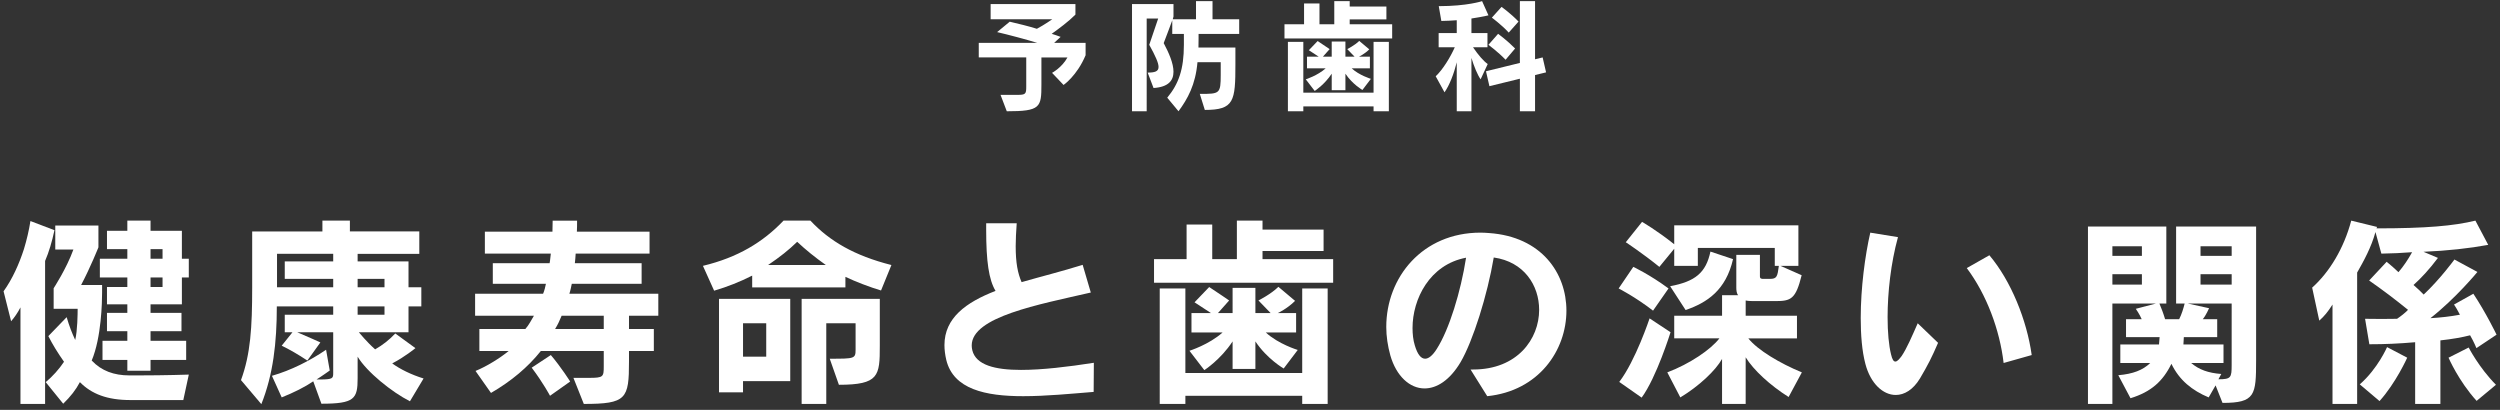
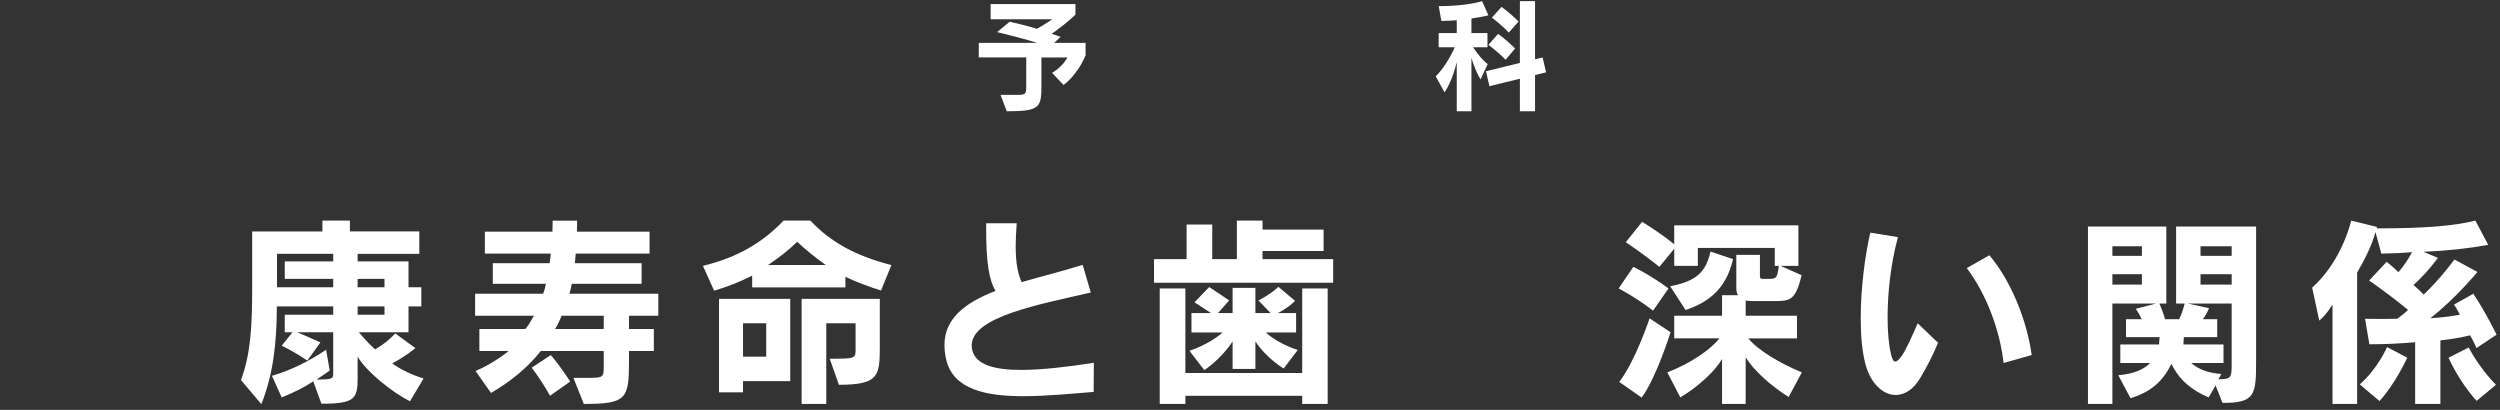
<svg xmlns="http://www.w3.org/2000/svg" version="1.1" id="レイヤー_1" x="0px" y="0px" width="366px" height="60px" viewBox="0 0 366 60" enable-background="new 0 0 366 60" xml:space="preserve">
  <rect x="0" y="0" width="366" height="60" fill="#333333" stroke="none" />
  <g>
-     <path fill="#FFFFFF" d="M6.602,38.204v20.931H2.996V45.002c-0.417,0.805-0.894,1.491-1.371,2.027l-1.103-4.383   c1.282-1.789,2.265-3.965,2.98-6.172c0.417-1.372,0.745-2.773,0.954-4.114l3.517,1.341C7.615,35.372,7.168,36.892,6.602,38.204z    M26.836,58.568h-7.748c-3.397,0-5.692-0.895-7.391-2.624c-0.596,1.133-1.371,2.117-2.444,3.161l-2.563-3.161   c1.013-0.835,1.967-1.908,2.682-2.981c-0.924-1.312-1.639-2.475-2.295-3.757l2.682-2.773c0.387,1.342,0.805,2.385,1.251,3.339   c0.328-1.342,0.358-3.816,0.358-4.562H7.854v-3.012c0,0,1.877-2.862,2.891-5.665H8.092v-3.518h6.318v3.19   c0,0-1.162,2.922-2.533,5.516h3.069v0.805c0,0,0,0.089,0,0.298c0,1.282-0.089,6.56-1.52,9.958c1.43,1.521,3.278,2.177,5.513,2.177   c0.06,0,0.089,0,0.149,0c0.417,0,0.805,0,1.192,0c3.963,0,7.361-0.119,7.361-0.119L26.836,58.568z M26.628,40.619v3.936h-4.589   v1.252h4.53v2.683h-4.53v1.401h5.215v2.803h-5.215v1.58h-3.397v-1.58h-3.636v-2.803h3.636V48.49h-2.98v-2.683h2.98v-1.252h-2.98   v-2.534h2.98v-1.401h-4.023v-2.743h4.023v-1.401h-2.98v-2.683h2.98V32.3h3.397v1.491h4.589v4.084h1.013v2.743H26.628z    M23.797,36.475h-1.758v1.401h1.758V36.475z M23.797,40.619h-1.758v1.401h1.758V40.619z" />
    <path fill="#FFFFFF" d="M60.016,58.747c-2.652-1.342-6.318-4.293-7.659-6.53v3.161c0,3.011-0.447,3.727-5.304,3.727l-1.192-3.28   c-1.222,0.835-2.831,1.64-4.619,2.355l-1.431-3.161c2.801-0.805,5.573-2.207,7.927-3.816l0.536,3.041c0,0-1.251,0.895-1.937,1.312   c0.179,0,0.358,0,0.507,0c1.907,0,1.937-0.179,1.937-0.954V48.64h-5.275c1.431,0.596,3.397,1.491,3.397,1.491l-1.907,2.653   c-1.341-0.894-2.593-1.61-3.755-2.176l1.579-1.968h-1.132v-2.564h7.093v-1.222h-8.255c0,5.337-0.537,9.988-2.265,14.312   l-2.98-3.519c1.4-3.816,1.639-7.692,1.639-13.536v-8.229h10.281V32.3h4.023v1.581h10.162v3.28h-9.03v1.103h7.45v3.787h1.877v2.803   h-1.877v3.787h-7.271c0,0,1.162,1.431,2.384,2.504c1.103-0.626,2.086-1.401,2.95-2.326l2.95,2.147c0,0-1.549,1.282-3.397,2.236   c1.132,0.835,2.831,1.67,4.589,2.207L60.016,58.747z M48.781,40.828h-7.093v-2.564h7.093v-1.103h-8.225v4.89h8.225V40.828z    M56.291,40.828h-3.934v1.223h3.934V40.828z M56.291,44.853h-3.934v1.222h3.934V44.853z" />
    <path fill="#FFFFFF" d="M92.085,46.225v1.938h3.636v3.22h-3.636v1.521c0,5.486-0.357,6.231-6.616,6.231l-1.52-3.816   c0.924,0,1.668,0,2.265,0c2.146,0,2.175-0.149,2.175-1.729v-2.207h-9.208c-1.907,2.385-4.321,4.413-7.301,6.142l-2.265-3.22   c1.639-0.656,3.665-1.938,4.857-2.922h-4.292v-3.22h6.735c0.507-0.567,0.894-1.342,1.252-1.938h-8.612v-3.22h9.953   c0.179-0.388,0.357-1.133,0.417-1.461h-7.778v-3.011h8.314c0.089-0.388,0.119-1.014,0.179-1.401h-9.655v-3.22h9.894   c0-0.537,0.03-1.043,0.03-1.61h3.576c0,0.567,0,1.044-0.03,1.61h10.639v3.22H84.278c-0.03,0.387-0.06,1.043-0.119,1.401h9.774   v3.011H83.711c-0.089,0.417-0.208,1.043-0.357,1.461h13.023v3.22H92.085z M80.523,57.942c0,0-1.013-1.908-2.682-4.114l2.801-1.849   c1.52,1.789,2.831,3.876,2.831,3.876L80.523,57.942z M88.39,46.225h-6.168c-0.238,0.596-0.566,1.312-0.954,1.938h7.122V46.225z" />
    <path fill="#FFFFFF" d="M128.983,42.527c-1.609-0.477-3.785-1.312-5.215-1.998v1.55H110.12v-1.729   c-1.758,0.895-3.636,1.64-5.573,2.207l-1.639-3.638c5.096-1.222,8.791-3.458,11.801-6.619h3.934c2.831,3.012,6.437,5.128,11.86,6.5   L128.983,42.527z M108.778,55.795v1.64h-3.516V43.75h10.43v12.046H108.778z M112.176,47.328h-3.397v4.89h3.397V47.328z    M116.706,35.401c-1.222,1.192-2.503,2.207-4.262,3.399h8.463C119.268,37.638,117.987,36.594,116.706,35.401z M122.814,56.332   l-1.341-3.816c3.635,0,3.785,0,3.785-1.342c0-0.119,0-0.238,0-0.388v-3.458h-4.292v11.807h-3.606V43.75h11.443v6.351   c0,0.179,0,0.357,0,0.537C128.804,55.02,128.685,56.332,122.814,56.332z" />
    <path fill="#FFFFFF" d="M160.111,57.375c-3.338,0.269-6.973,0.626-10.311,0.626c-5.543,0-10.222-1.014-11.265-5.307   c-0.179-0.775-0.268-1.491-0.268-2.176c0-3.966,3.159-6.261,7.48-7.931c-0.983-1.64-1.371-4.323-1.371-8.915   c0-0.298,0-0.656,0-0.984h4.47c-0.089,1.282-0.149,2.385-0.149,3.339c0,2.475,0.298,3.966,0.864,5.277   c2.891-0.834,6.02-1.61,8.94-2.534l1.192,4.055c-7.629,1.759-17.434,3.548-17.434,7.752c0,0.238,0.03,0.477,0.089,0.715   c0.537,2.147,3.308,2.862,7.123,2.862c3.099,0,6.854-0.447,10.668-1.043L160.111,57.375z" />
    <path fill="#FFFFFF" d="M168.949,41.395v-3.459h4.768v-5.068h3.755v5.068h3.606V32.3h3.755v1.312h8.939v3.131h-8.939v1.192h10.341   v3.459H168.949z M190.644,59.135v-1.193h-17.105v1.193h-3.755V42.229h3.755v12.374h17.105V42.229h3.726v16.906H190.644z    M187.932,53.947c0,0-2.443-1.401-4.142-3.965v4.025h-3.338v-4.025c-1.758,2.683-4.142,4.204-4.142,4.204l-2.176-2.833   c0,0,2.861-0.895,4.857-2.683h-4.559v-2.833h2.861c0,0-1.282-0.835-2.414-1.58l2.146-2.236c1.282,0.835,2.92,1.968,2.92,1.968   l-1.639,1.849h2.146V42.14h3.338v3.697h2.234l-1.788-1.849c0,0,1.848-0.924,2.921-1.998l2.443,2.057   c-1.162,1.163-2.533,1.789-2.533,1.789h2.683v2.833h-4.44c1.817,1.699,4.679,2.564,4.679,2.564L187.932,53.947z" />
-     <path fill="#FFFFFF" d="M217.731,58.001l-2.443-3.906c0.119,0,0.269,0,0.388,0c6.466,0,9.655-4.472,9.655-8.736   c0-3.578-2.206-7.037-6.646-7.663c-0.924,5.486-3.04,12.224-4.857,15.325c-1.58,2.653-3.487,3.846-5.275,3.846   c-2.175,0-4.142-1.819-5.006-4.83c-0.388-1.401-0.597-2.803-0.597-4.174c0-7.275,5.305-13.805,13.798-13.805   c0.417,0,0.835,0.03,1.252,0.06c7.688,0.537,11.324,5.874,11.324,11.36C229.324,51.263,225.301,57.227,217.731,58.001z    M206.795,48.013c0,0.895,0.089,1.759,0.328,2.535c0.387,1.312,0.894,1.968,1.52,1.968c0.507,0,1.103-0.477,1.698-1.431   c1.818-2.833,3.517-8.378,4.292-13.357C209.269,38.741,206.795,43.81,206.795,48.013z" />
    <path fill="#FFFFFF" d="M242.006,45.479c-2.622-2.027-5.036-3.25-5.036-3.25l2.146-3.16c0,0,2.414,1.133,5.155,3.16L242.006,45.479   z M240.337,58.21l-3.278-2.296c2.385-3.101,4.44-9.303,4.44-9.303l3.069,2.028C244.568,48.64,242.513,55.259,240.337,58.21z    M261.853,58.121c-2.741-1.729-5.155-3.966-6.287-5.814v6.828h-3.457v-6.589c-0.924,1.669-3.338,3.965-6.109,5.635l-1.907-3.667   c3.248-1.223,6.377-3.339,7.629-4.979h-6.615v-3.31h7.003v-3.012h2.354c-0.238-0.268-0.268-0.775-0.268-1.103v-4.8h3.457v3.131   c0,0.387,0.238,0.387,0.565,0.387h0.895c1.043,0,1.103-0.357,1.312-1.908h-0.597v-2.624h-11.265v2.624h-3.456v-2.504l-2.176,2.654   c-2.474-1.998-4.917-3.608-4.917-3.608l2.384-2.981c0,0,2.176,1.252,4.709,3.28v-2.773h18.178v5.933h-2.622l3.099,1.372   c-0.864,3.488-1.549,3.787-3.844,3.787h-2.861c-0.536,0-1.072,0-1.489-0.089v2.236h7.509v3.31h-7.122   c1.341,1.699,4.649,3.667,7.838,4.979L261.853,58.121z M246.773,45.39l-2.265-3.488c3.666-0.686,5.245-1.968,5.9-5.069l3.309,1.103   C252.675,42.498,249.903,44.316,246.773,45.39z" />
    <path fill="#FFFFFF" d="M281.082,55.408c-1.014,1.669-2.295,2.415-3.547,2.415c-1.877,0-3.695-1.7-4.439-4.532   c-0.507-1.908-0.686-4.263-0.686-6.738c0-4.383,0.626-9.124,1.4-12.493l4.053,0.656c-1.043,3.786-1.52,8.109-1.52,11.717   c0,2.207,0.179,4.145,0.507,5.457c0.179,0.775,0.387,1.043,0.625,1.043c0.298,0,0.597-0.388,0.924-0.805   c0.745-1.103,1.49-2.833,2.354-4.8l2.98,2.862C282.78,52.396,282.273,53.38,281.082,55.408z M293.33,53.142   c-0.566-4.86-2.504-10.048-5.395-13.894l3.309-1.878c3.158,3.727,5.482,9.481,6.198,14.61L293.33,53.142z" />
    <path fill="#FFFFFF" d="M325.376,58.985l-1.014-2.564l-1.013,1.759c-2.414-1.014-4.292-2.505-5.454-4.92   c-1.251,2.564-2.979,4.115-5.989,5.039l-1.788-3.369c2.146-0.179,3.605-0.746,4.679-1.789h-4.381v-2.713h5.662l0.089-1.073h-4.917   v-2.624h2.295c-0.298-0.716-0.864-1.521-0.864-1.521l2.95-0.775h-6.377v14.699h-3.576v-25.97h11.473v11.271h-1.013   c0.238,0.537,0.626,1.58,0.834,2.296h2.057c0.357-0.686,0.626-1.581,0.805-2.296h-1.252V33.165h11.712v19.589   C330.293,57.853,330.174,58.985,325.376,58.985z M313.574,36.057h-4.32v1.401h4.32V36.057z M313.574,40.142h-4.32v1.521h4.32   V40.142z M326.717,44.436h-6.437l3.129,0.686c0,0-0.447,1.044-0.924,1.61h2.115v2.624h-4.887l-0.06,1.073h5.87v2.713h-4.738   c1.162,0.984,2.504,1.461,4.411,1.61l-0.418,0.775c1.848,0,1.938-0.238,1.938-2.087V44.436z M326.717,36.057h-4.56v1.401h4.56   V36.057z M326.717,40.142h-4.56v1.521h4.56V40.142z" />
    <path fill="#FFFFFF" d="M362.548,50.965c0,0-0.357-0.895-0.924-1.878c-1.162,0.298-2.652,0.566-4.351,0.745v9.303h-3.695v-9.034   c-2.414,0.208-4.411,0.298-6.705,0.298l-0.626-3.727c1.669,0.03,3.188,0.03,4.679,0c0.536-0.358,1.191-0.865,1.609-1.312   c-1.907-1.55-3.726-2.922-5.692-4.293l2.563-2.743c0.596,0.477,1.162,0.984,1.728,1.521c0.745-0.865,1.401-1.849,1.997-2.922   c-1.46,0.119-2.921,0.179-4.5,0.209l-0.864-3.161c-0.596,2.207-1.729,4.264-2.682,5.933v19.231h-3.606v-14.55   c-0.655,1.043-1.222,1.729-1.937,2.355l-1.043-4.83c2.533-2.266,4.648-5.754,5.722-9.81l3.784,0.924l-0.089,0.209   c7.241,0,11.324-0.358,14.482-1.133l1.878,3.548c-2.742,0.507-5.99,0.865-9.477,1.014l2.115,0.895   c-1.251,1.669-2.443,2.952-3.575,3.965c0.417,0.358,1.191,1.073,1.489,1.401c2.414-2.266,4.5-5.128,4.5-5.128l3.367,1.819   c0,0-3.158,3.846-6.884,6.768c1.49-0.089,2.861-0.238,4.321-0.507c-0.298-0.596-0.626-1.133-0.864-1.491l2.831-1.58   c1.878,2.833,3.397,5.993,3.397,5.993L362.548,50.965z M348.362,58.717l-2.891-2.445c2.652-2.326,3.994-5.457,3.994-5.457   l2.95,1.55C352.416,52.366,350.776,56.034,348.362,58.717z M362.577,58.688c-2.651-2.922-4.112-6.321-4.112-6.321l2.95-1.491   c0,0,1.49,2.922,3.993,5.457L362.577,58.688z" />
  </g>
  <g>
    <path fill="#FFFFFF" d="M155.705,12.438l-1.684-1.773c0,0,1.451-0.771,2.257-2.257h-3.815v3.959c0,3.35-0.125,3.923-5.07,3.923   l-0.914-2.401h2.455c1.236,0,1.308-0.143,1.308-1.218V8.407h-6.951V6.275h8.563c-1.684-0.52-4.264-1.2-5.876-1.576l1.845-1.523   c1.165,0.269,2.92,0.699,3.977,1.039c1.11-0.591,2.257-1.397,2.257-1.397h-9.028V0.597h12.414v1.541   c-1.057,1.057-2.382,2.024-3.475,2.813c0.412,0.125,0.788,0.251,1.308,0.448l-0.949,0.877h4.604v1.81   C157.675,11.094,155.705,12.438,155.705,12.438z" />
-     <path fill="#FFFFFF" d="M175.471,4.968c0,0,0,0.305,0,0.717c0,0.412,0,0.896-0.018,1.271h5.41v2.455   c0,5.41-0.179,6.682-4.479,6.682l-0.734-2.347c0.036,0,0.054,0,0.089,0c2.813,0,2.974-0.018,2.974-2.777c0-0.34,0-0.734,0-1.164   V9.106h-3.403c-0.287,3.314-1.433,5.356-2.777,7.184l-1.648-1.989c1.666-2.006,2.436-4.156,2.436-7.739V4.968h-1.702V2.979   c0.018,0-1.254,3.332-1.254,3.332c0.752,1.415,1.433,2.956,1.433,4.191c0,1.29-0.734,2.239-2.92,2.383l-0.86-2.257   c1.039,0,1.594-0.161,1.594-0.824c0-0.591-0.448-1.595-1.361-3.243l1.308-3.852h-1.684V16.29h-2.149V0.597h6.073v1.827   l-0.107,0.395h3.403V0.167h2.418v2.651h3.905v2.149H175.471z" />
-     <path fill="#FFFFFF" d="M188.048,5.631V3.553h2.866V0.507h2.257v3.045h2.167V0.167h2.258v0.788h5.374v1.881h-5.374v0.717h6.217   v2.078H188.048z M201.089,16.29v-0.717h-10.282v0.717h-2.258V6.132h2.258v7.434h10.282V6.132h2.239V16.29H201.089z M199.459,13.172   c0,0-1.469-0.842-2.49-2.382v2.418h-2.006V10.79c-1.058,1.612-2.49,2.525-2.49,2.525l-1.309-1.702c0,0,1.721-0.538,2.92-1.612   h-2.74V8.3h1.72c0,0-0.771-0.501-1.451-0.949l1.29-1.344c0.77,0.501,1.756,1.182,1.756,1.182L193.672,8.3h1.291V6.079h2.006V8.3   h1.344l-1.075-1.111c0,0,1.11-0.555,1.756-1.2l1.469,1.236c-0.698,0.699-1.522,1.075-1.522,1.075h1.611v1.702h-2.668   c1.092,1.021,2.813,1.541,2.813,1.541L199.459,13.172z" />
    <path fill="#FFFFFF" d="M215.418,2.71v2.132h2.346V6.92h-2.113c0.788,1.165,1.559,2.042,2.15,2.454l-1.039,2.239   c-0.467-0.663-0.986-1.935-1.344-3.135v7.811h-2.15V9.124c-0.43,1.72-1.074,3.368-1.791,4.389l-1.29-2.347   c1.039-0.967,2.149-2.794,2.795-4.246h-2.364V4.842h2.65V2.961c-0.645,0.036-1.451,0.107-2.257,0.107l-0.376-2.167   c4.174,0,6.342-0.734,6.342-0.734l0.932,2.078C217.908,2.245,217.263,2.424,215.418,2.71z M224.732,10.987v5.303h-2.221v-4.765   l-4.461,1.093l-0.502-2.186l4.963-1.218V0.167h2.221v8.509l1.111-0.269l0.502,2.186L224.732,10.987z M220.416,8.748   c-1.111-1.165-2.508-2.186-2.508-2.186l1.414-1.612c0,0,1.326,0.967,2.49,2.15L220.416,8.748z M220.881,4.771   c-1.092-1.182-2.472-2.185-2.472-2.185l1.415-1.577c0,0,1.326,0.932,2.49,2.15L220.881,4.771z" />
  </g>
  <g>
</g>
  <g>
</g>
  <g>
</g>
  <g>
</g>
  <g>
</g>
  <g>
</g>
  <g>
</g>
  <g>
</g>
  <g>
</g>
  <g>
</g>
  <g>
</g>
  <g>
</g>
  <g>
</g>
  <g>
</g>
  <g>
</g>
</svg>